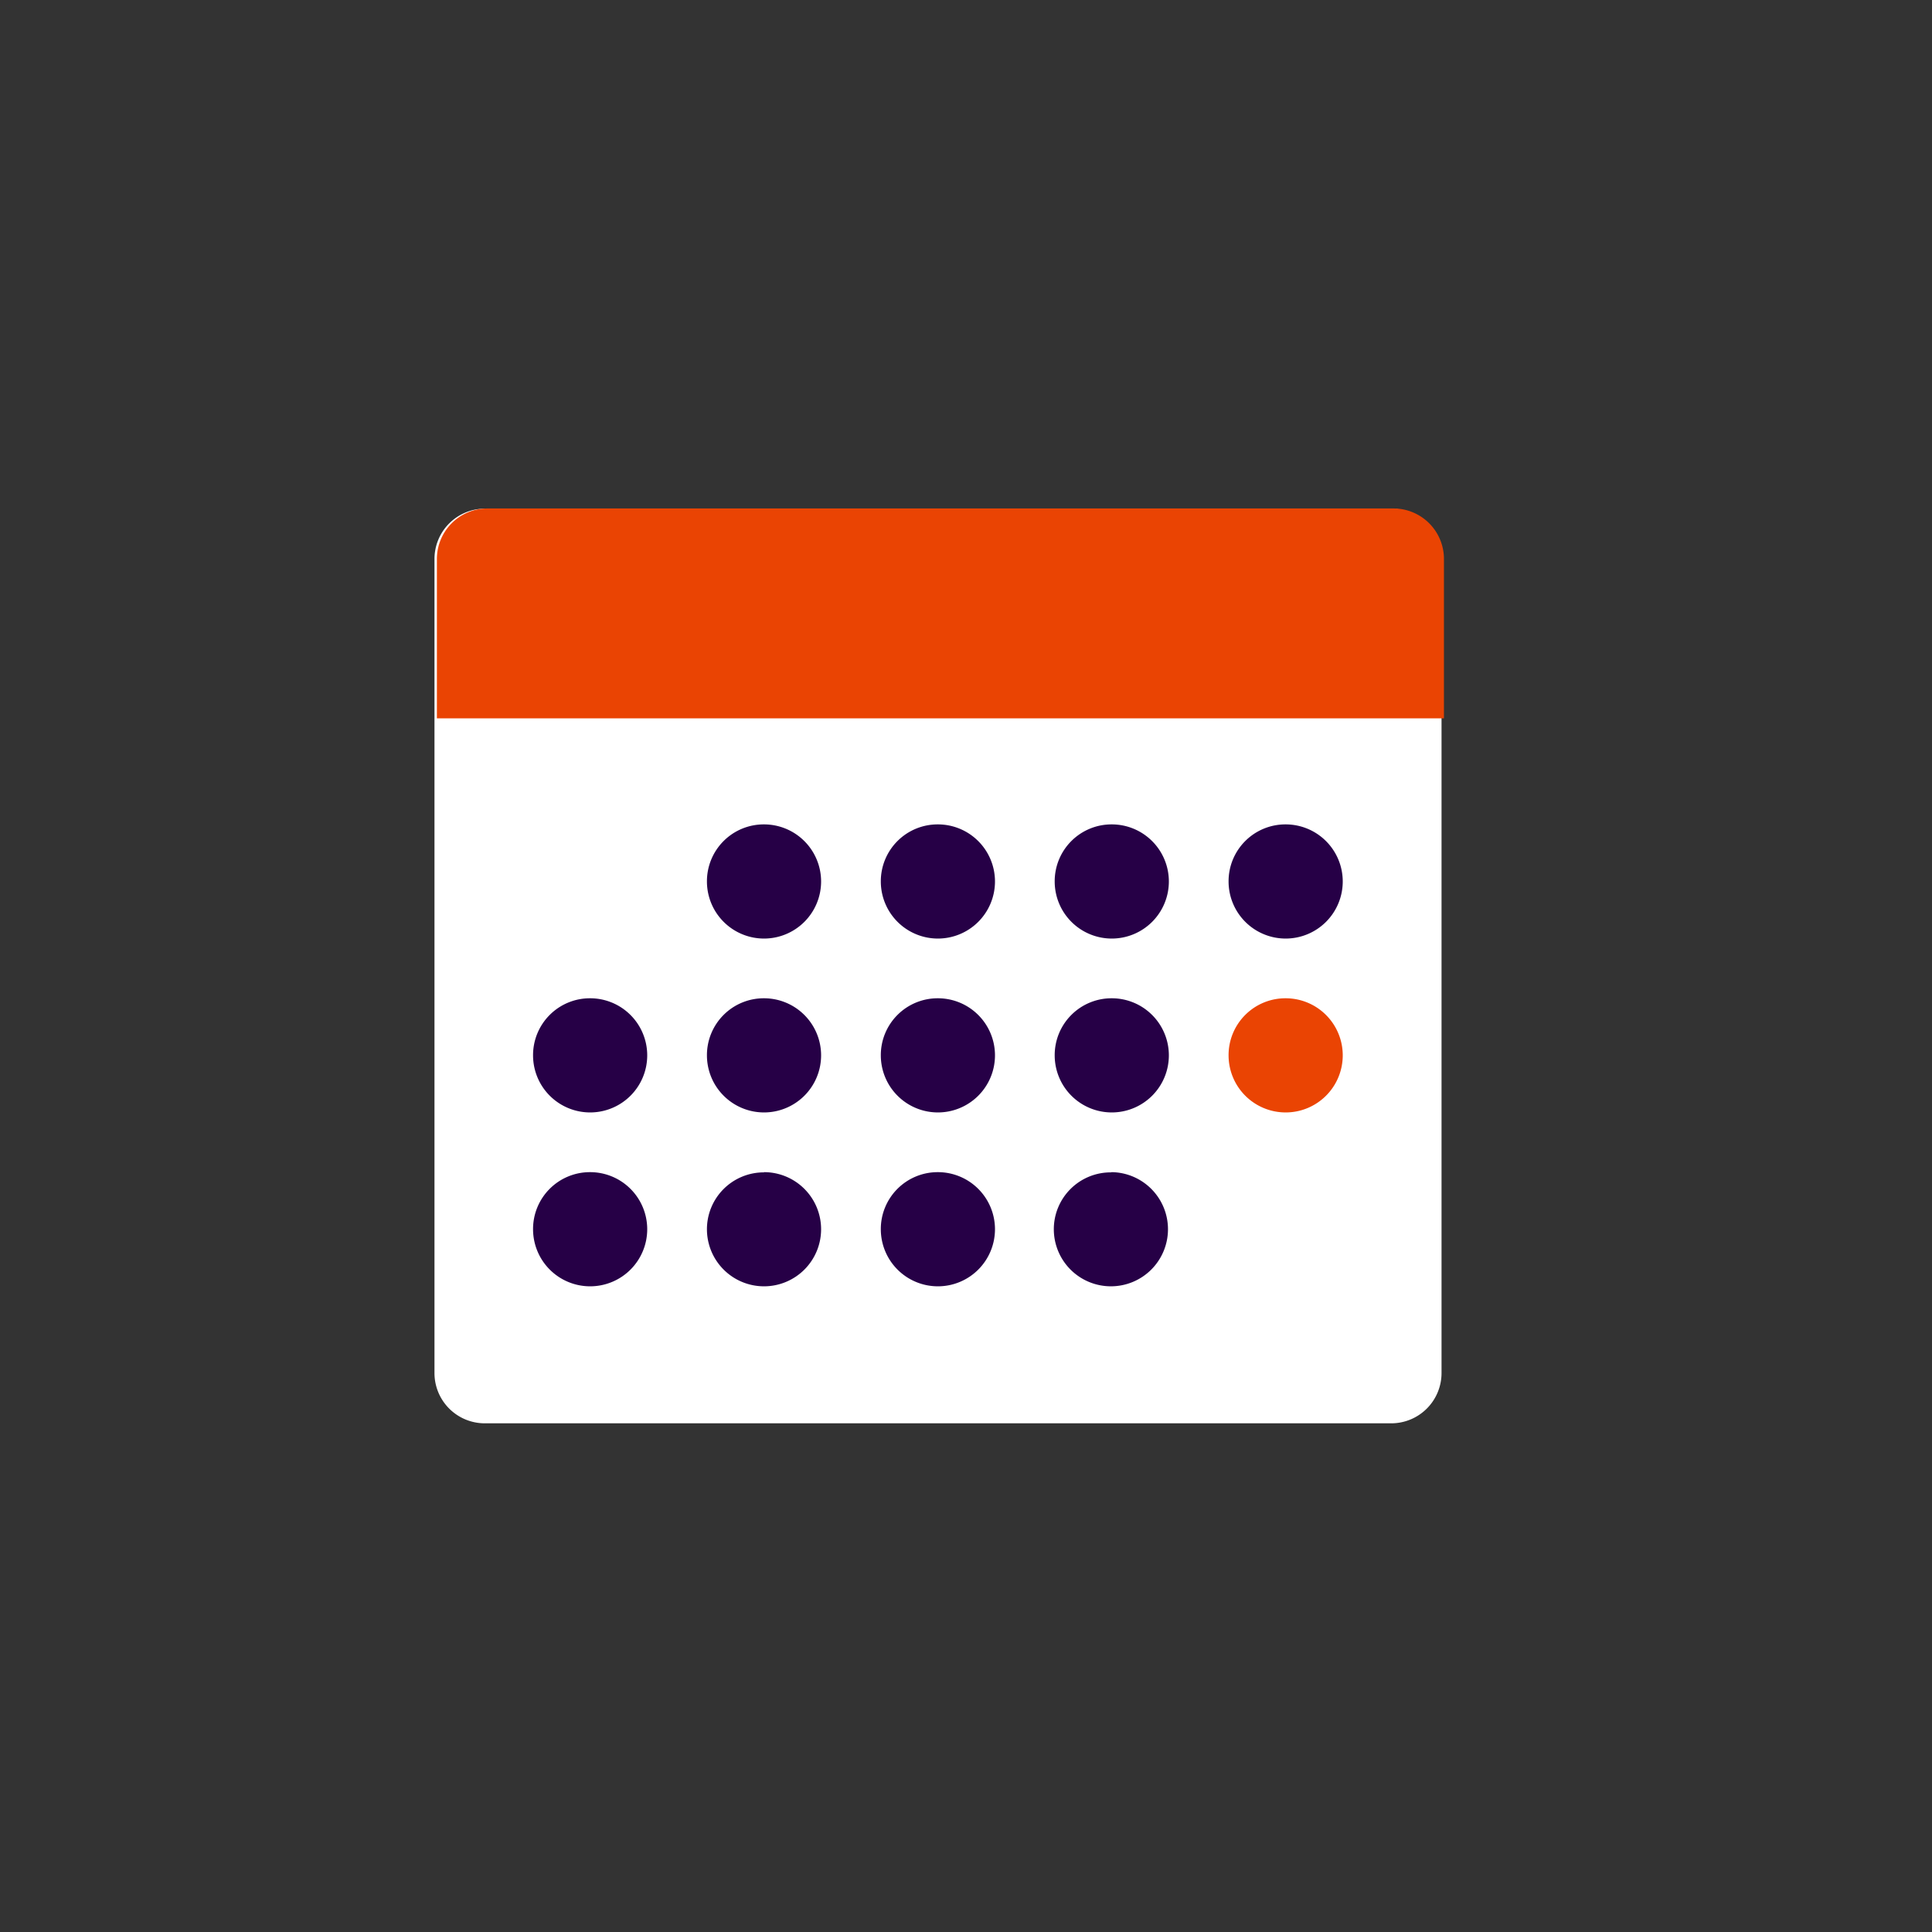
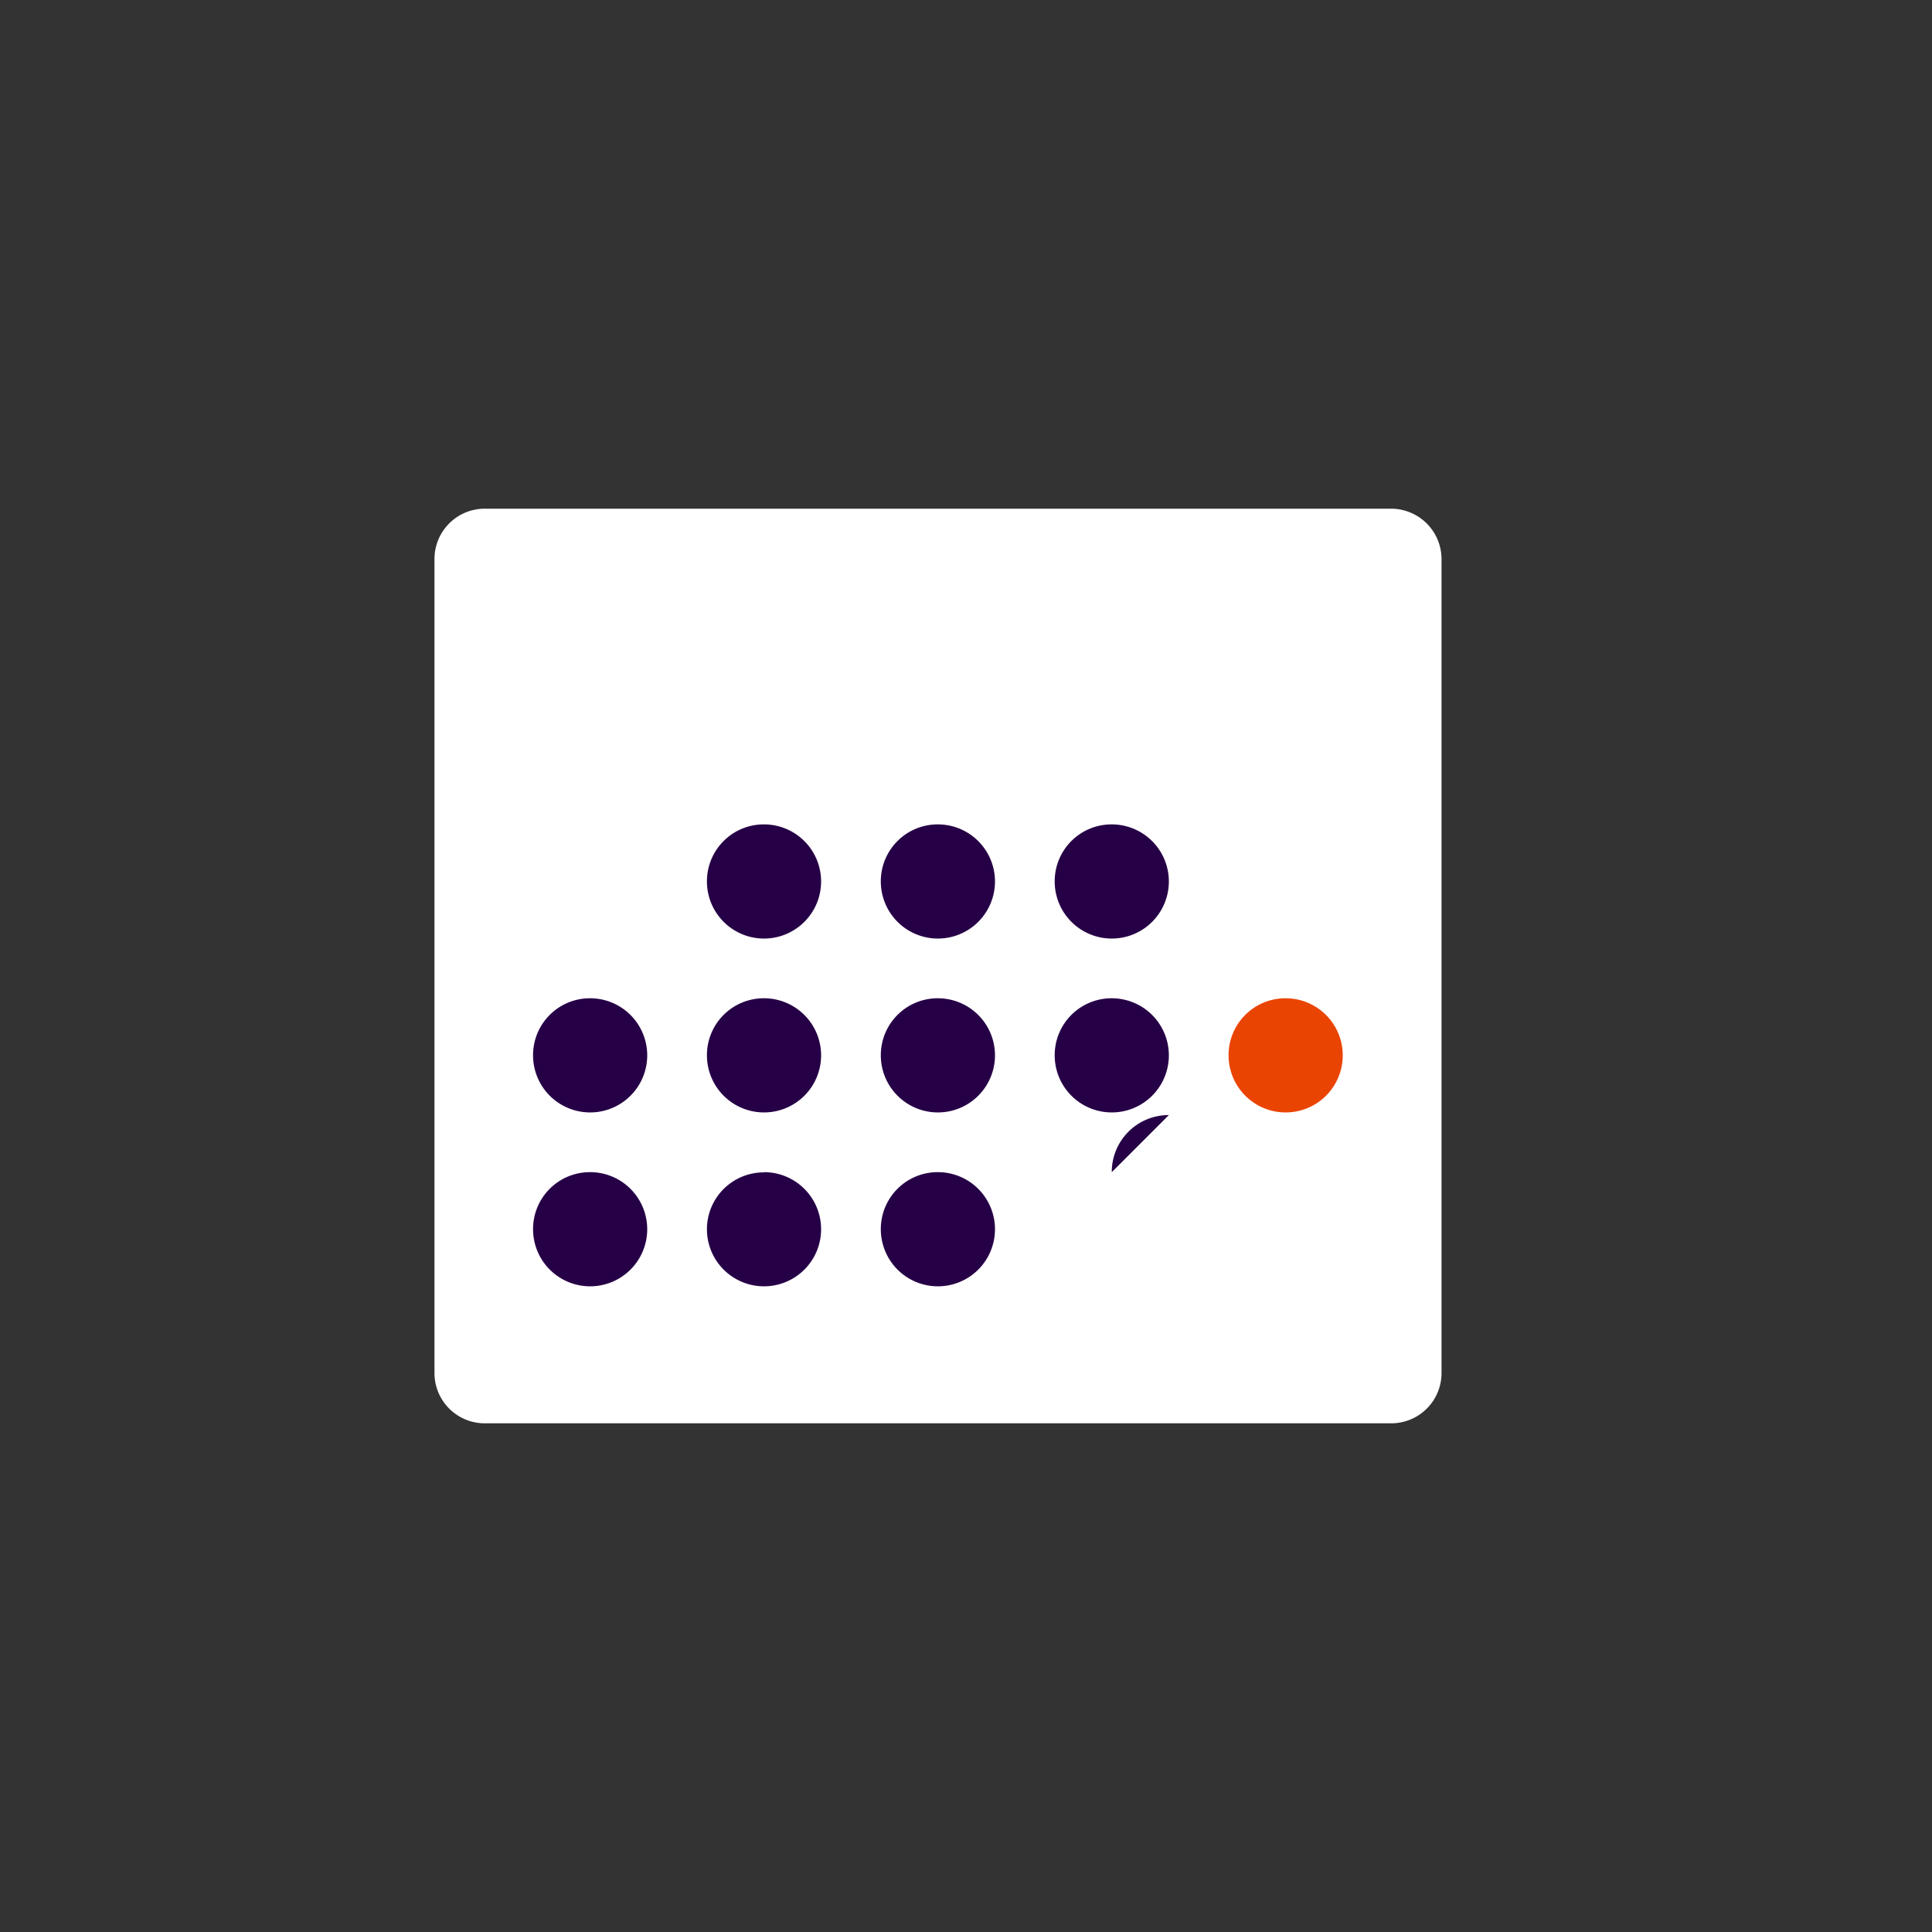
<svg xmlns="http://www.w3.org/2000/svg" id="Layer_1" data-name="Layer 1" viewBox="0 0 88 88">
  <rect x="0" y="0" width="88" height="88" fill="#333333" stroke="none" />
  <defs>
    <style>
      .cls-1 {
        fill: none;
      }

      .cls-2 {
        clip-path: url(#clip-path);
      }

      .cls-3 {
        fill: #fff;
      }

      .cls-4 {
        fill: #ea4403;
      }

      .cls-5 {
        fill: #260046;
      }
    </style>
    <clipPath id="clip-path">
      <rect class="cls-1" width="88" height="88" />
    </clipPath>
  </defs>
  <g class="cls-2">
    <path class="cls-3" d="M22.08,23.17H63.36a2.3,2.3,0,0,1,2.3,2.3V62.54a2.29,2.29,0,0,1-2.29,2.29H22.08a2.29,2.29,0,0,1-2.29-2.29V25.46A2.29,2.29,0,0,1,22.08,23.17Z" />
-     <path class="cls-4" d="M65.77,32.72V25.46a2.3,2.3,0,0,0-2.29-2.3H22.19a2.3,2.3,0,0,0-2.29,2.3v7.26Z" />
    <path class="cls-5" d="M42.72,37.55a2.6,2.6,0,1,1-2.6,2.6,2.59,2.59,0,0,1,2.6-2.6" />
    <path class="cls-5" d="M42.72,45.47a2.6,2.6,0,1,1-2.6,2.6,2.59,2.59,0,0,1,2.6-2.6" />
    <path class="cls-5" d="M42.72,53.39a2.6,2.6,0,1,1-2.6,2.6,2.59,2.59,0,0,1,2.6-2.6" />
    <path class="cls-5" d="M34.8,37.55a2.6,2.6,0,1,1-2.6,2.6,2.59,2.59,0,0,1,2.6-2.6" />
    <path class="cls-5" d="M34.8,45.47a2.6,2.6,0,1,1-2.6,2.6,2.59,2.59,0,0,1,2.6-2.6" />
    <path class="cls-5" d="M34.8,53.39A2.6,2.6,0,1,1,32.2,56a2.59,2.59,0,0,1,2.6-2.6" />
    <path class="cls-5" d="M26.88,45.47a2.6,2.6,0,1,1-2.6,2.6,2.59,2.59,0,0,1,2.6-2.6" />
    <path class="cls-5" d="M26.88,53.39a2.6,2.6,0,1,1-2.6,2.6,2.59,2.59,0,0,1,2.6-2.6" />
-     <path class="cls-5" d="M58.56,37.55a2.6,2.6,0,1,1-2.6,2.6,2.59,2.59,0,0,1,2.6-2.6" />
    <path class="cls-5" d="M50.64,37.55a2.6,2.6,0,1,1-2.6,2.6,2.59,2.59,0,0,1,2.6-2.6" />
    <path class="cls-5" d="M50.64,45.47a2.6,2.6,0,1,1-2.6,2.6,2.59,2.59,0,0,1,2.6-2.6" />
-     <path class="cls-5" d="M50.64,53.39A2.6,2.6,0,1,1,48,56a2.59,2.59,0,0,1,2.6-2.6" />
+     <path class="cls-5" d="M50.64,53.39a2.59,2.59,0,0,1,2.6-2.6" />
    <path class="cls-4" d="M58.56,45.47a2.6,2.6,0,1,1-2.6,2.6,2.59,2.59,0,0,1,2.6-2.6" />
  </g>
</svg>